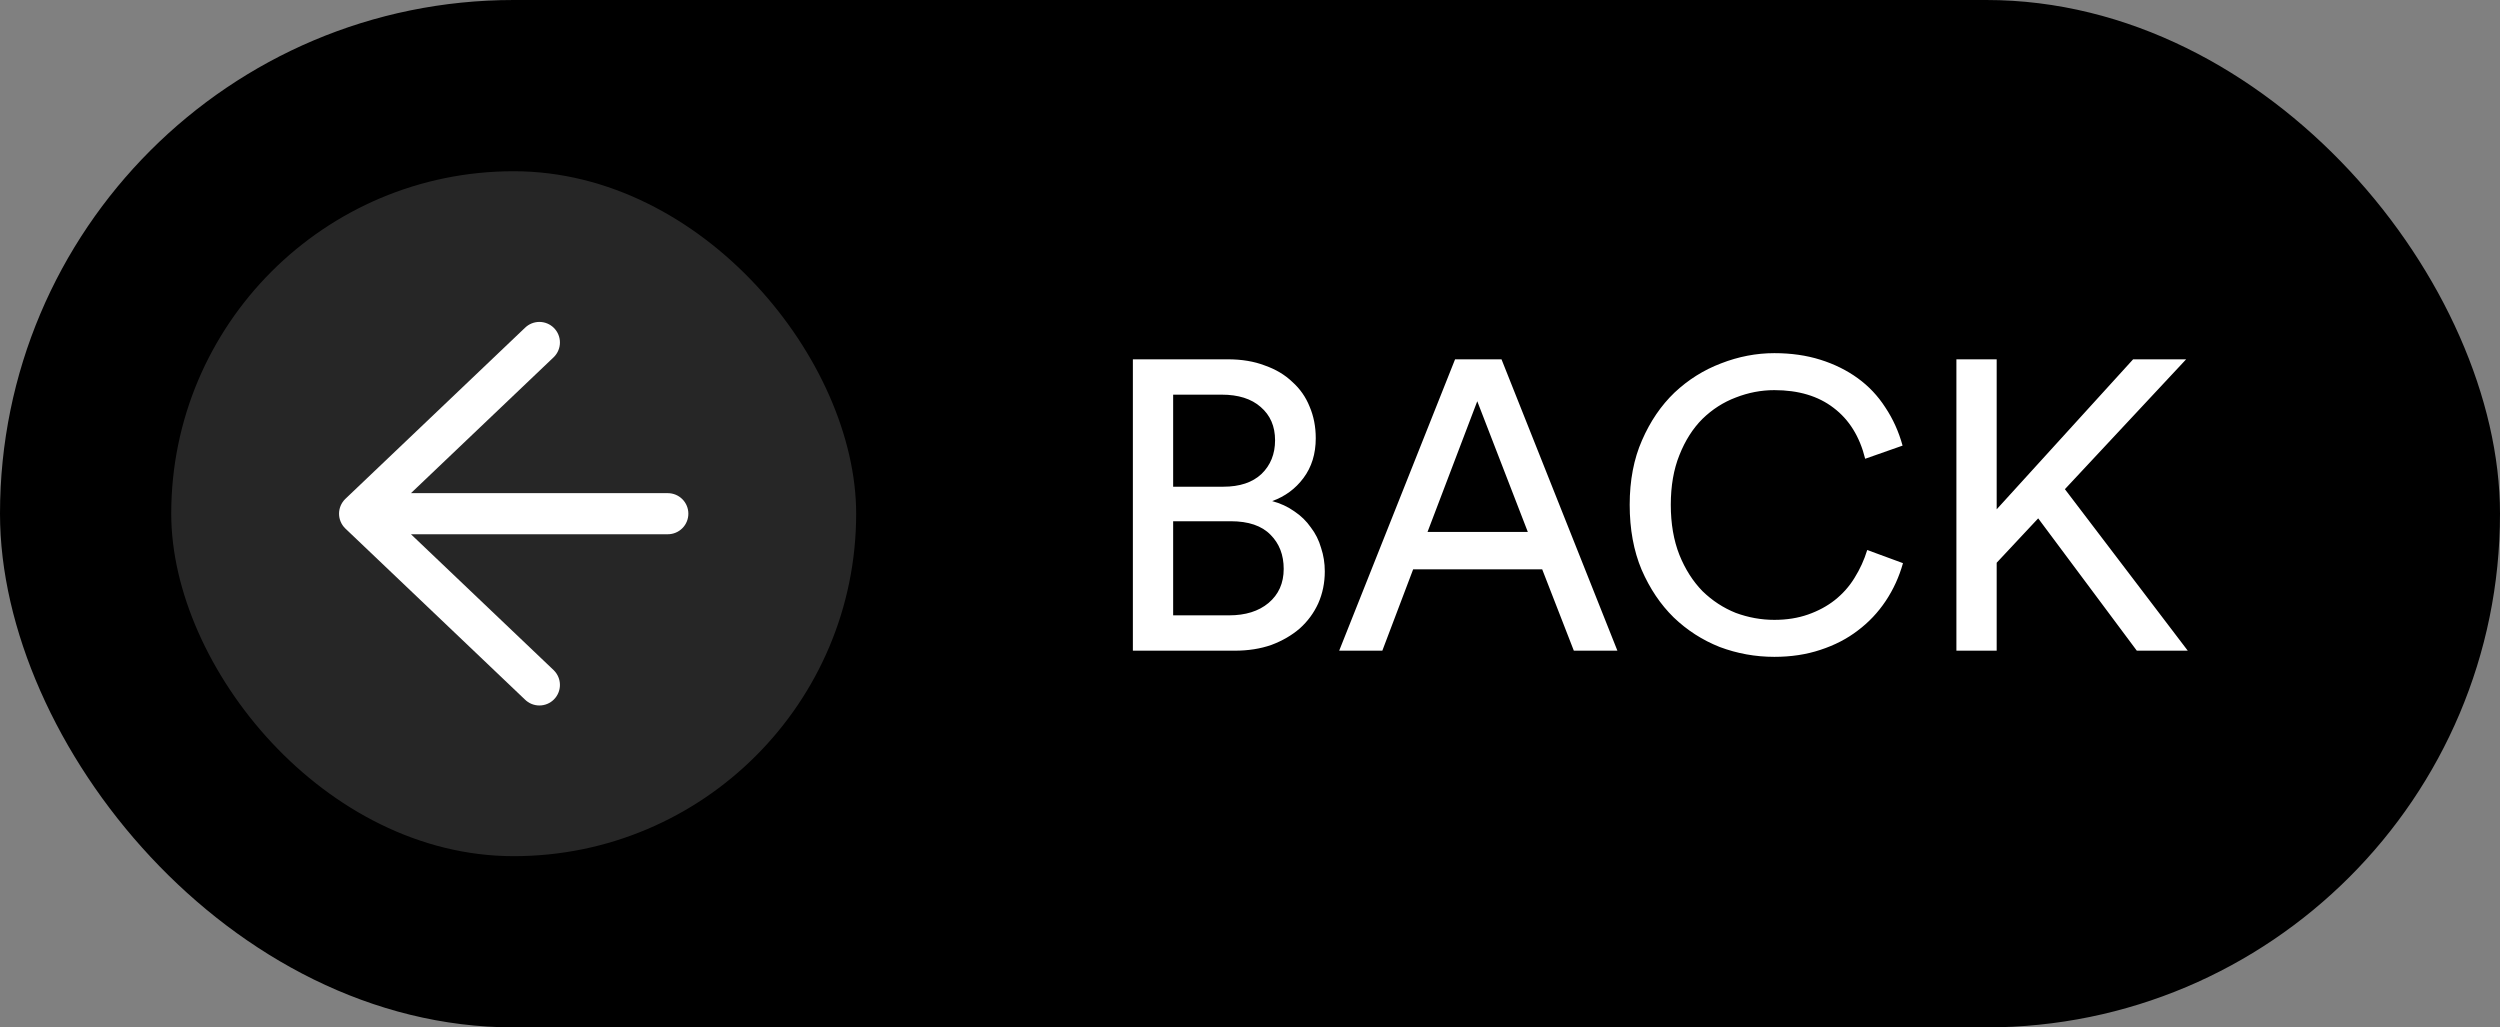
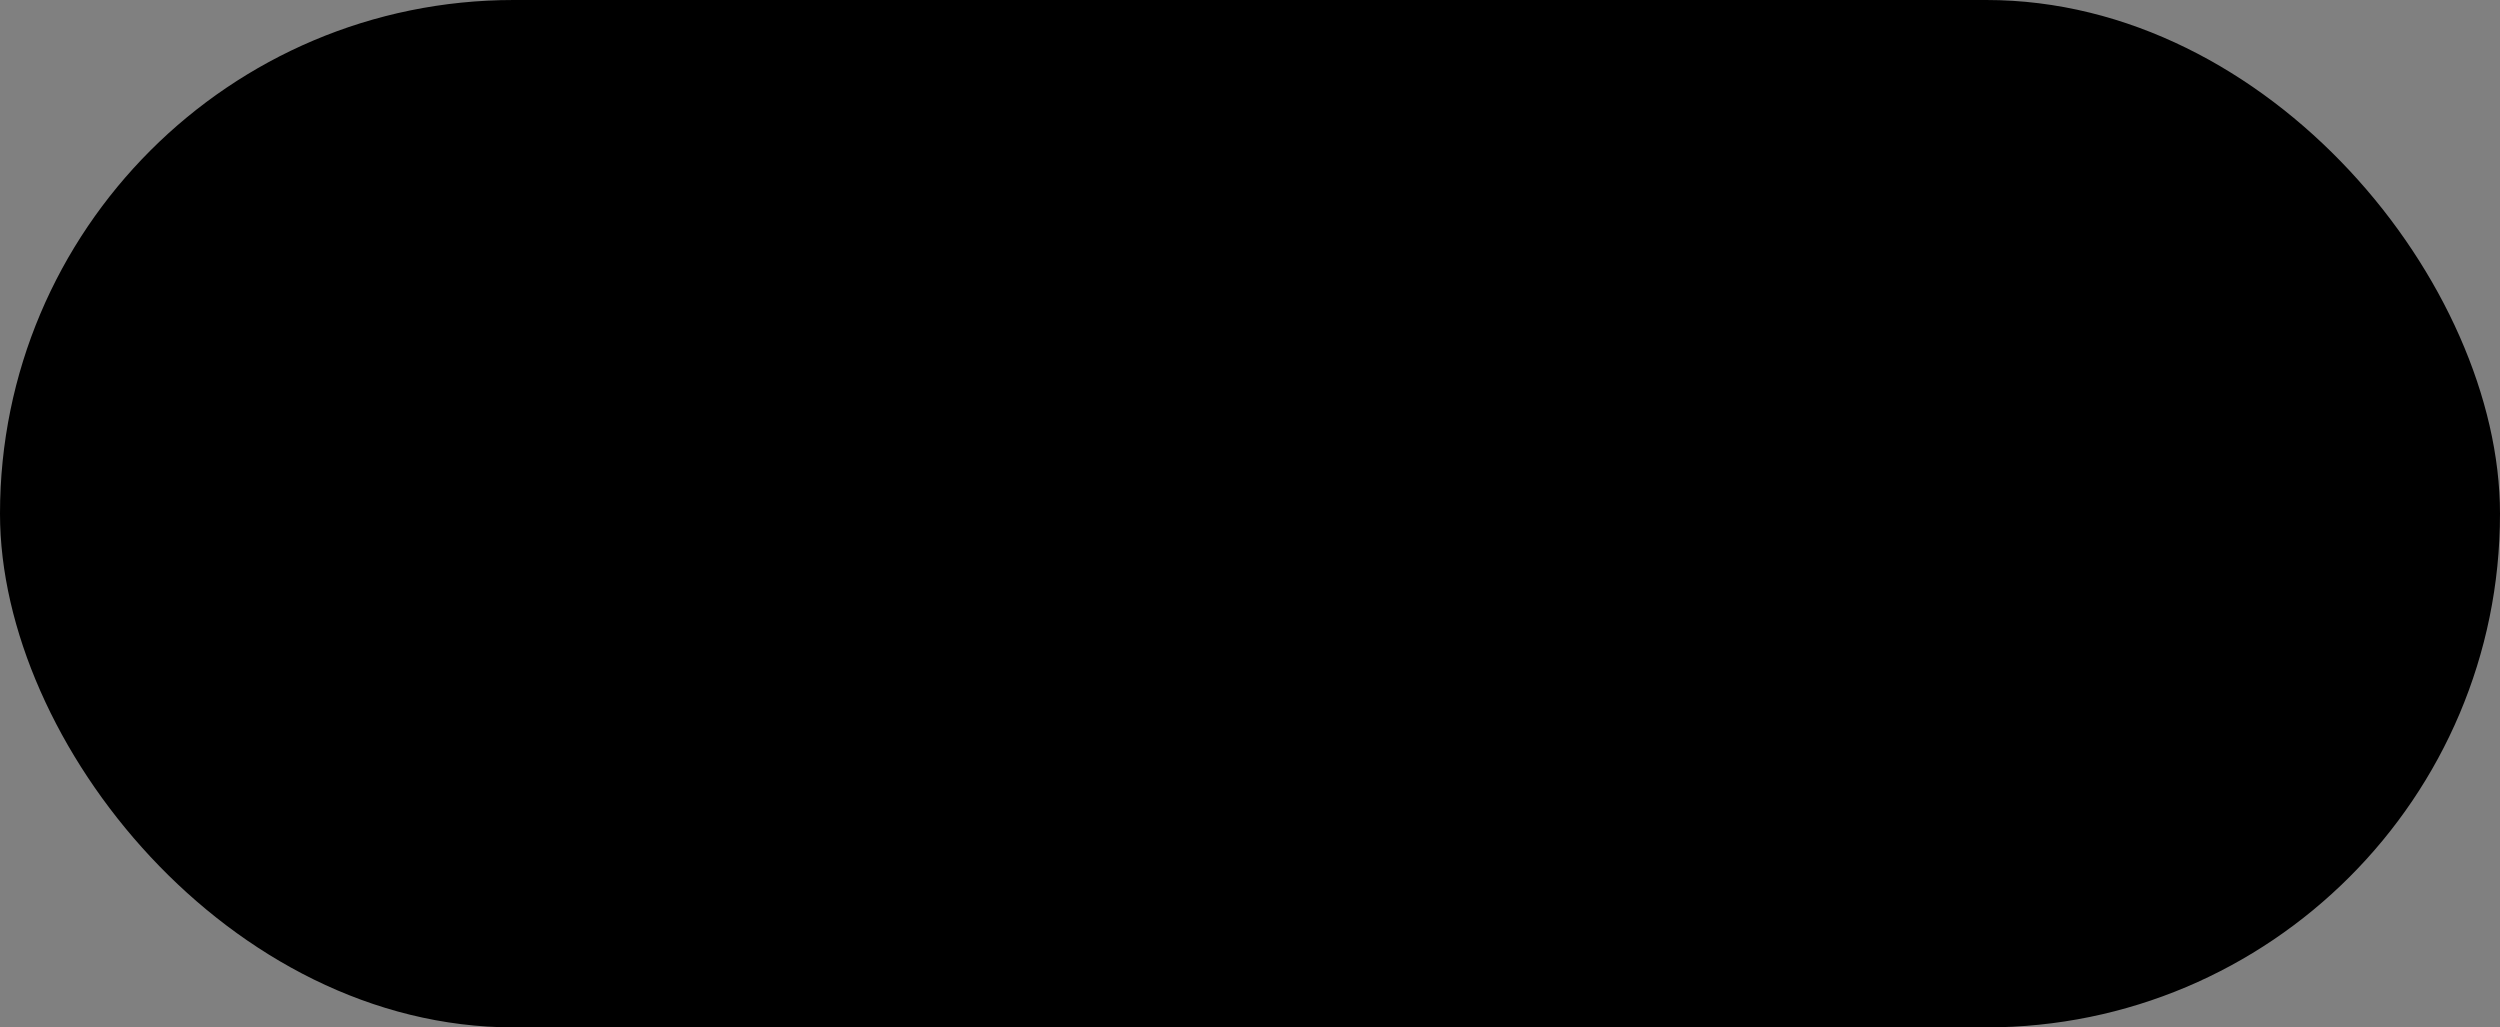
<svg xmlns="http://www.w3.org/2000/svg" width="73" height="30" viewBox="0 0 73 30" fill="none">
  <rect x="0" y="0" width="73" height="30" fill="#808080" stroke="none" />
  <rect width="73" height="30" rx="15" fill="black" />
-   <rect x="5" y="5" width="20" height="20" rx="10" fill="white" fill-opacity="0.15" />
-   <path d="M15.75 10L10.5 15M10.5 15L15.75 20M10.5 15H19.5" stroke="white" stroke-width="1.2" stroke-linecap="round" stroke-linejoin="round" />
-   <path d="M35.852 10.492C36.26 10.492 36.62 10.552 36.932 10.672C37.252 10.784 37.52 10.944 37.736 11.152C37.96 11.352 38.128 11.592 38.24 11.872C38.36 12.152 38.42 12.46 38.42 12.796C38.42 13.252 38.3 13.64 38.06 13.96C37.828 14.272 37.524 14.496 37.148 14.632C37.388 14.696 37.604 14.796 37.796 14.932C37.988 15.06 38.148 15.216 38.276 15.4C38.412 15.576 38.512 15.776 38.576 16C38.648 16.216 38.684 16.444 38.684 16.684C38.684 17.02 38.62 17.332 38.492 17.62C38.364 17.9 38.184 18.144 37.952 18.352C37.72 18.552 37.444 18.712 37.124 18.832C36.804 18.944 36.448 19 36.056 19H33.08V10.492H35.852ZM35.72 14.212C36.2 14.212 36.572 14.088 36.836 13.84C37.1 13.584 37.232 13.256 37.232 12.856C37.232 12.448 37.092 12.124 36.812 11.884C36.54 11.644 36.16 11.524 35.672 11.524H34.256V14.212H35.72ZM35.888 17.968C36.368 17.968 36.752 17.848 37.04 17.608C37.336 17.36 37.484 17.028 37.484 16.612C37.484 16.204 37.356 15.872 37.1 15.616C36.844 15.352 36.456 15.22 35.936 15.22H34.256V17.968H35.888ZM45.032 16.624H41.264L40.364 19H39.104L42.488 10.492H43.844L47.228 19H45.956L45.032 16.624ZM41.684 15.532H44.612L43.136 11.716L41.684 15.532ZM51.811 19.18C51.259 19.18 50.727 19.084 50.215 18.892C49.711 18.692 49.263 18.404 48.871 18.028C48.487 17.652 48.175 17.188 47.935 16.636C47.703 16.084 47.587 15.452 47.587 14.74C47.587 14.028 47.707 13.4 47.947 12.856C48.187 12.304 48.503 11.84 48.895 11.464C49.295 11.088 49.747 10.804 50.251 10.612C50.763 10.412 51.283 10.312 51.811 10.312C52.299 10.312 52.747 10.376 53.155 10.504C53.563 10.632 53.927 10.812 54.247 11.044C54.567 11.276 54.835 11.56 55.051 11.896C55.275 12.232 55.443 12.604 55.555 13.012L54.463 13.396C54.303 12.748 53.995 12.252 53.539 11.908C53.091 11.564 52.515 11.392 51.811 11.392C51.427 11.392 51.051 11.464 50.683 11.608C50.323 11.744 49.999 11.952 49.711 12.232C49.431 12.512 49.207 12.864 49.039 13.288C48.871 13.704 48.787 14.188 48.787 14.74C48.787 15.292 48.871 15.78 49.039 16.204C49.207 16.62 49.431 16.972 49.711 17.26C49.999 17.54 50.323 17.752 50.683 17.896C51.051 18.032 51.427 18.1 51.811 18.1C52.171 18.1 52.499 18.048 52.795 17.944C53.091 17.84 53.351 17.7 53.575 17.524C53.807 17.34 53.999 17.124 54.151 16.876C54.311 16.62 54.435 16.348 54.523 16.06L55.567 16.444C55.455 16.844 55.287 17.212 55.063 17.548C54.839 17.884 54.567 18.172 54.247 18.412C53.935 18.652 53.571 18.84 53.155 18.976C52.747 19.112 52.299 19.18 51.811 19.18ZM59.515 15.136L58.303 16.432V19H57.127V10.492H58.303V14.872L62.287 10.492H63.835L60.295 14.284L63.883 19H62.395L59.515 15.136Z" fill="white" />
</svg>